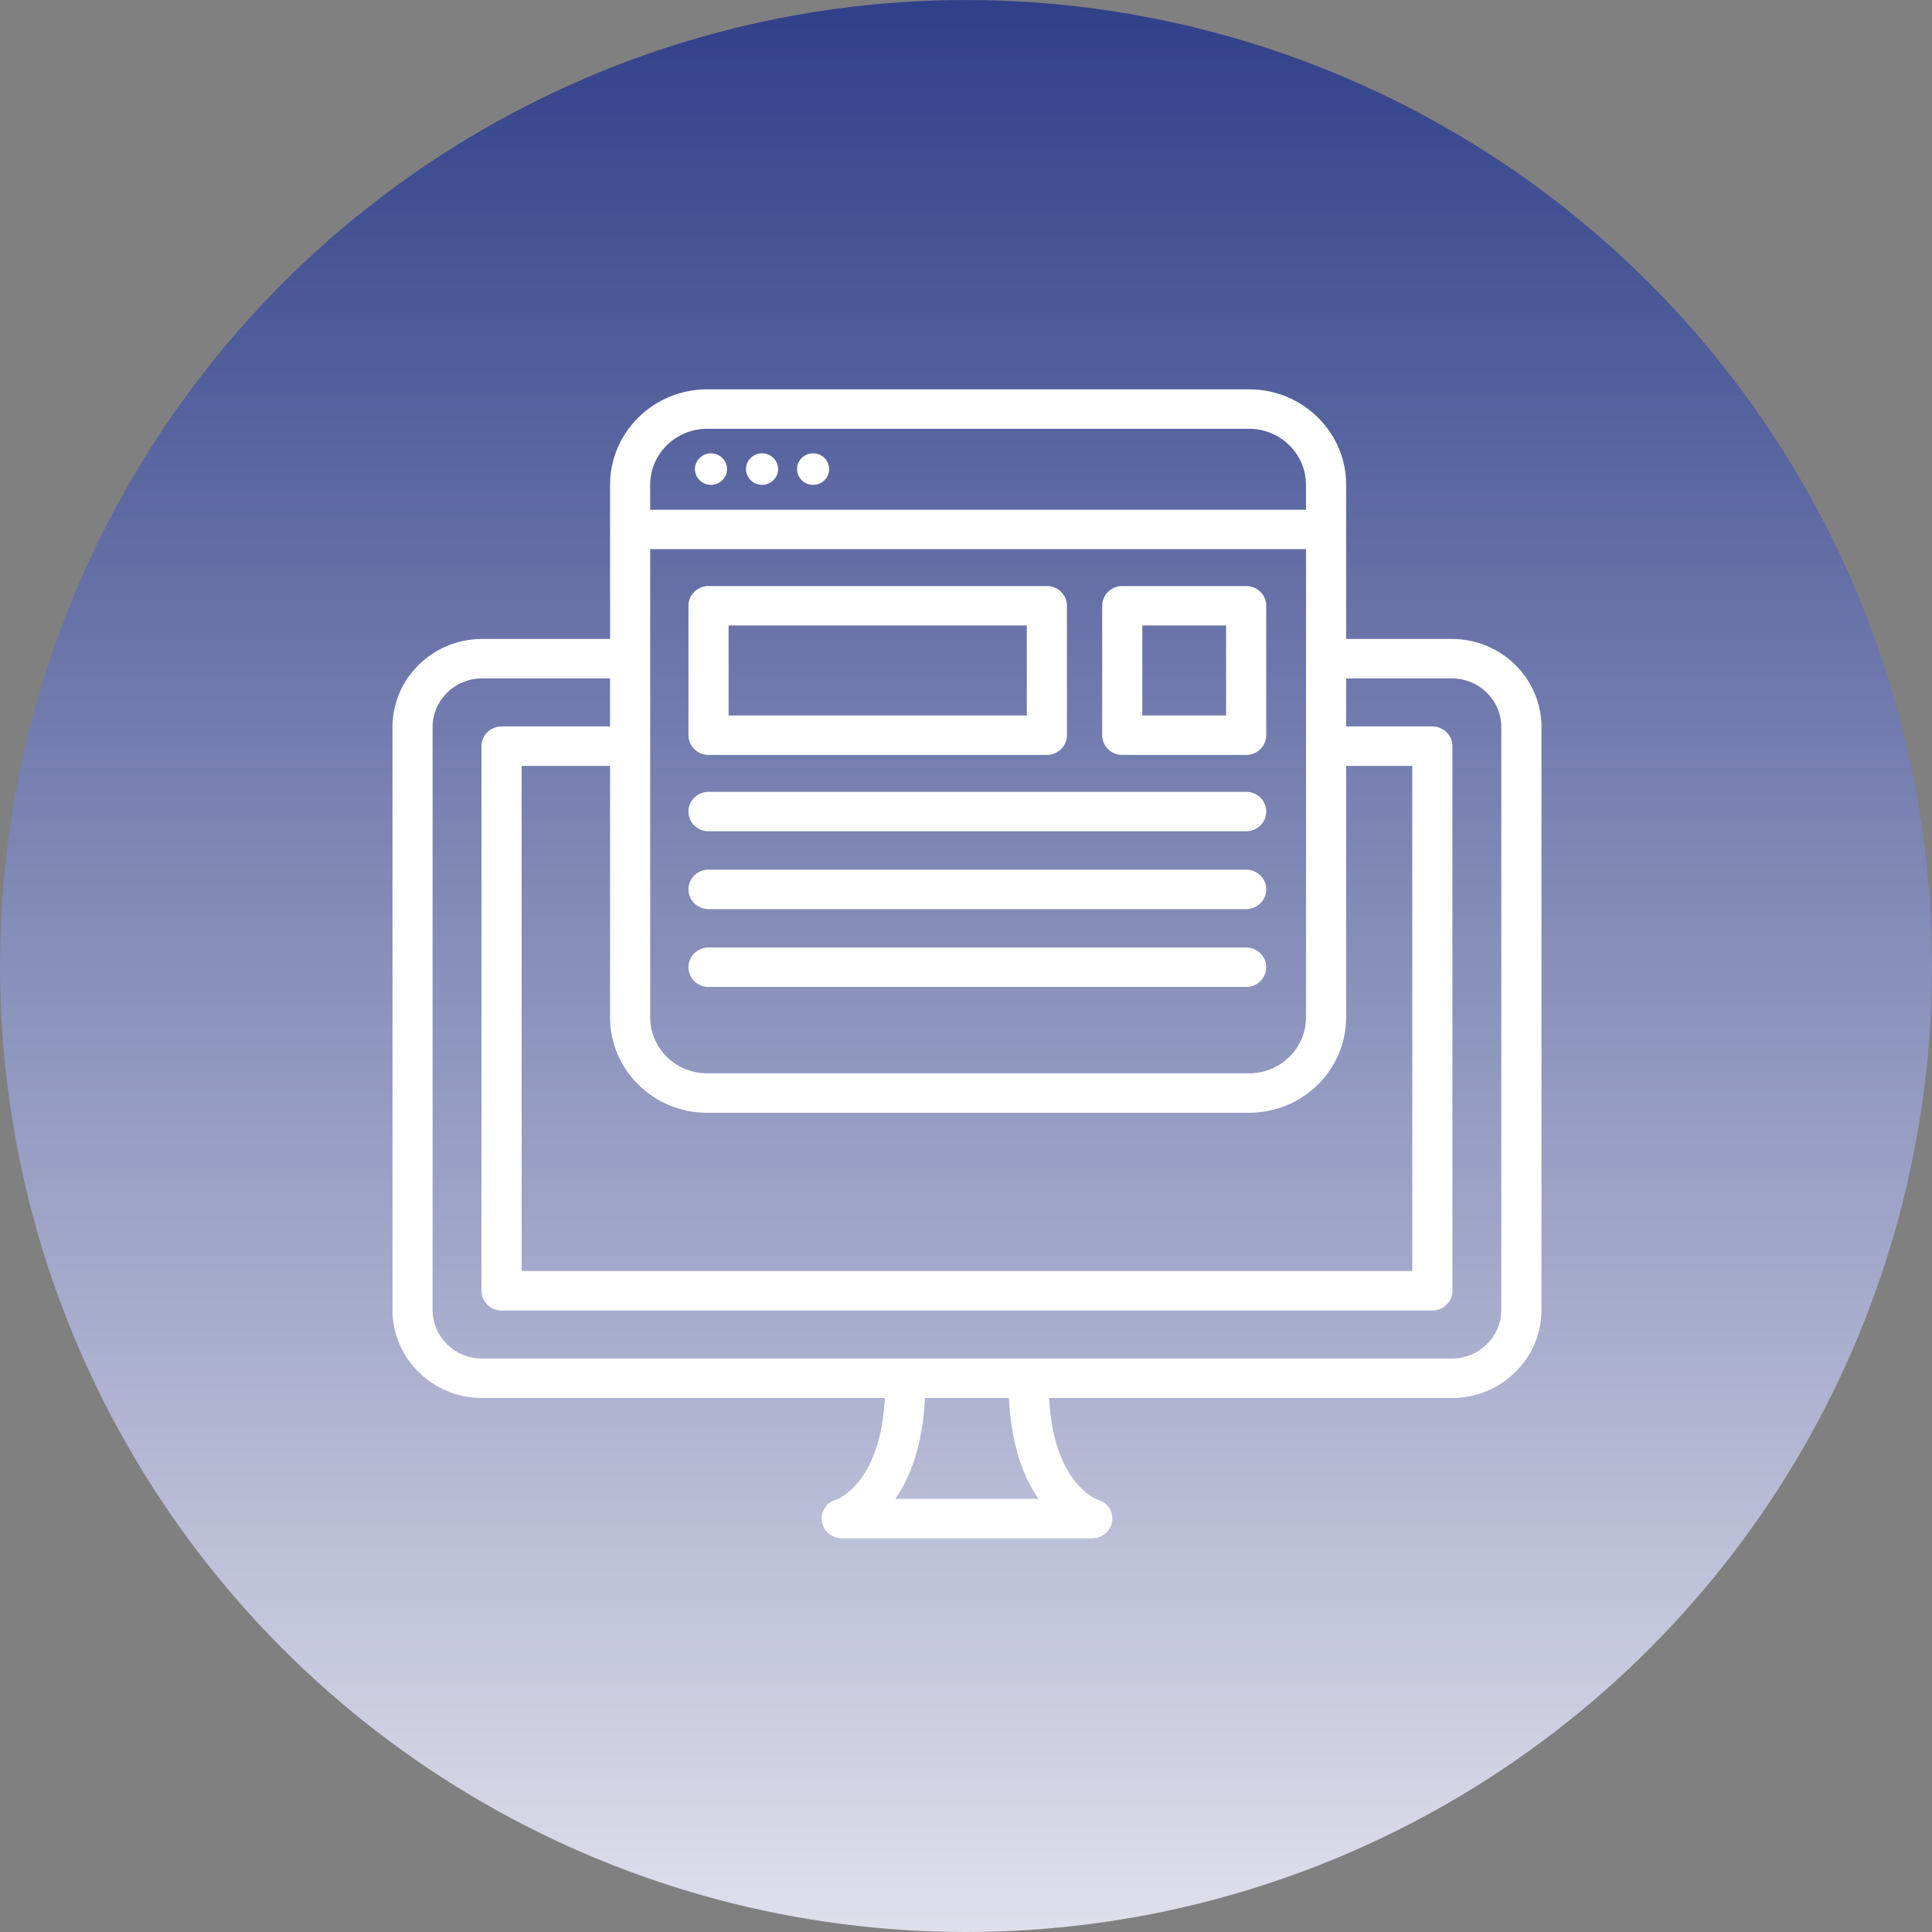
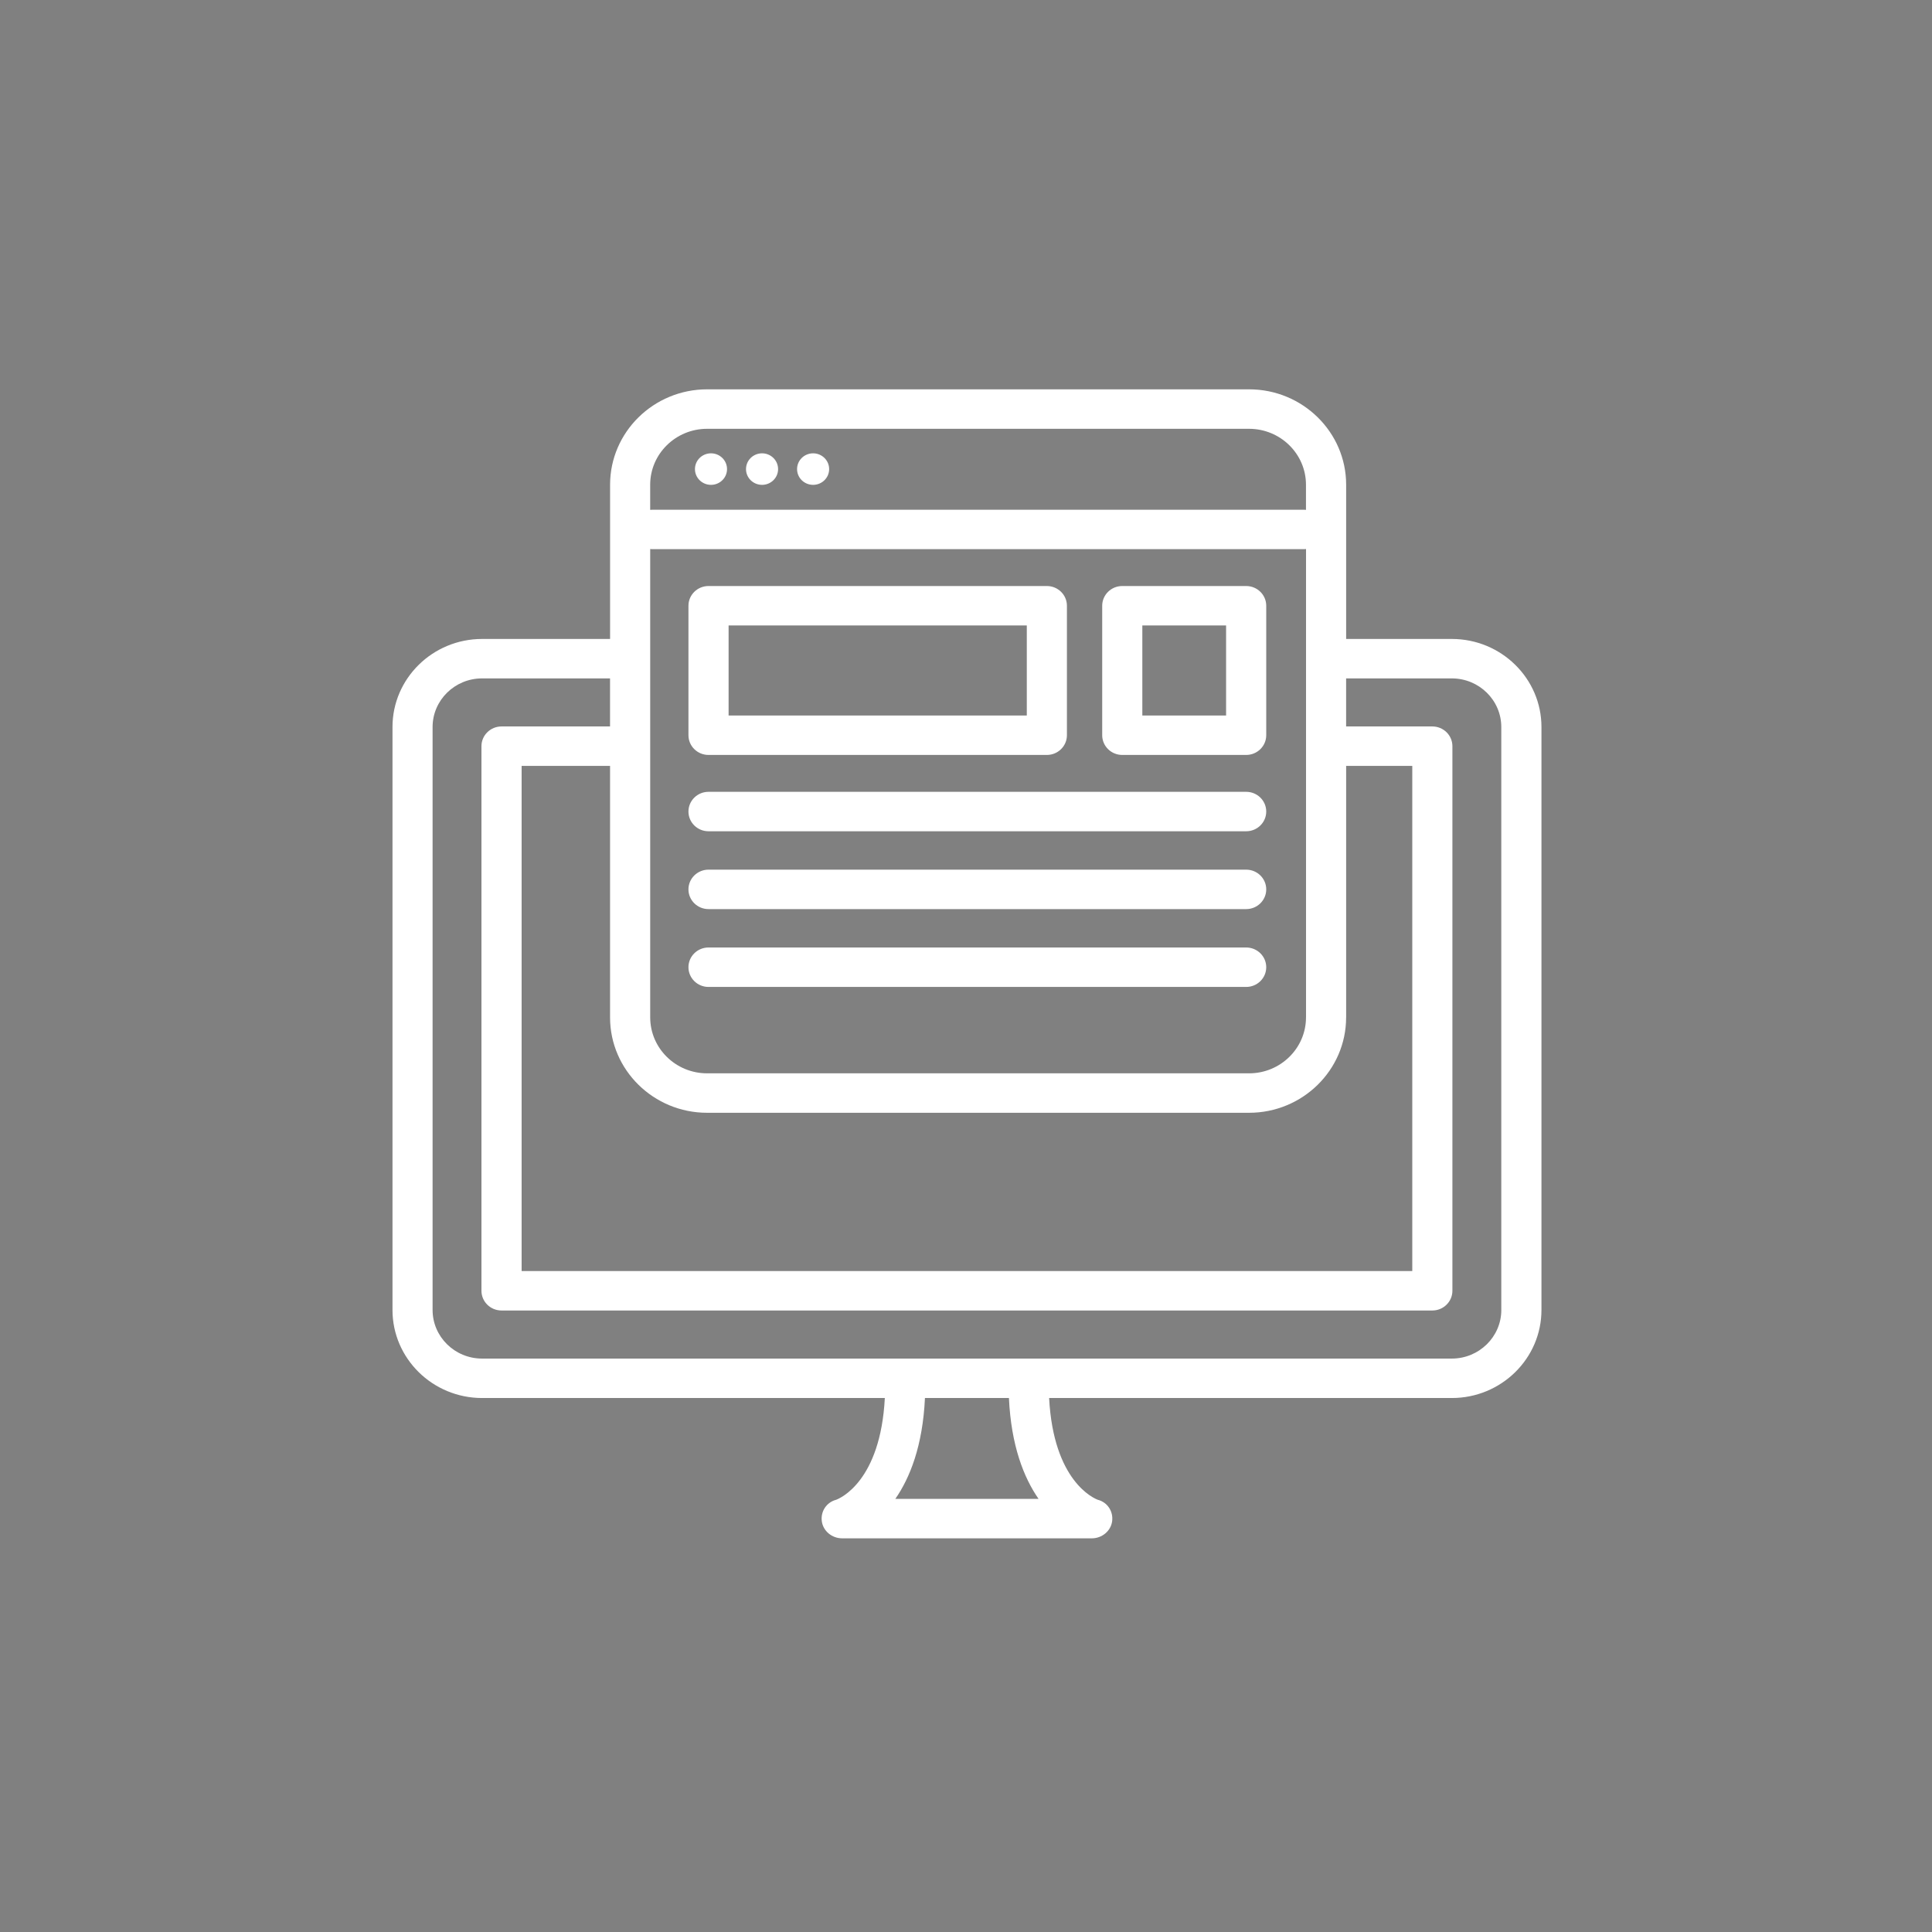
<svg xmlns="http://www.w3.org/2000/svg" id="Calque_1" viewBox="0 0 802.21 802.21">
  <rect x="0" y="0" width="802.21" height="802.21" fill="#808080" stroke="none" />
  <defs>
    <style> .st0 { fill: url(#Dégradé_sans_nom_3); } .st1 { fill: #fff; } </style>
    <linearGradient id="Dégradé_sans_nom_3" data-name="Dégradé sans nom 3" x1="0" y1="401.1" x2="802.21" y2="401.1" gradientTransform="translate(802.2 0) rotate(90)" gradientUnits="userSpaceOnUse">
      <stop offset="0" stop-color="#304089" />
      <stop offset="1" stop-color="#e0dfec" />
    </linearGradient>
  </defs>
-   <circle class="st0" cx="401.11" cy="401.11" r="401.1" />
  <path class="st1" d="M301.88,194.78c0-3.61-2.98-6.55-6.66-6.55s-6.66,2.93-6.66,6.55,2.98,6.54,6.66,6.54,6.66-2.93,6.66-6.54M323.08,194.78c0-3.61-2.98-6.55-6.66-6.55s-6.66,2.93-6.66,6.55,2.98,6.54,6.66,6.54,6.66-2.93,6.66-6.54M344.28,194.78c0-3.61-2.98-6.55-6.66-6.55s-6.66,2.93-6.66,6.55,2.98,6.54,6.66,6.54,6.66-2.93,6.66-6.54M426.35,297.09h-123.82v-37.38h123.82v37.38ZM443.01,305.28v-53.76c0-4.52-3.73-8.19-8.33-8.19h-140.49c-4.6,0-8.33,3.67-8.33,8.19v53.76c0,4.52,3.73,8.19,8.33,8.19h140.49c4.6,0,8.33-3.67,8.33-8.19M509.1,297.09h-34.78v-37.38h34.78v37.38ZM525.77,305.28v-53.76c0-4.52-3.73-8.19-8.33-8.19h-51.45c-4.6,0-8.33,3.67-8.33,8.19v53.76c0,4.52,3.73,8.19,8.33,8.19h51.45c4.6,0,8.33-3.67,8.33-8.19M525.77,336.97c0-4.52-3.73-8.19-8.33-8.19h-223.25c-4.6,0-8.33,3.67-8.33,8.19s3.73,8.19,8.33,8.19h223.25c4.6,0,8.33-3.67,8.33-8.19M525.77,369.29c0-4.52-3.73-8.19-8.33-8.19h-223.25c-4.6,0-8.33,3.67-8.33,8.19s3.73,8.19,8.33,8.19h223.25c4.6,0,8.33-3.67,8.33-8.19M525.77,401.61c0-4.52-3.73-8.19-8.33-8.19h-223.25c-4.6,0-8.33,3.67-8.33,8.19s3.73,8.19,8.33,8.19h223.25c4.6,0,8.33-3.67,8.33-8.19M623.38,543.92c0,11.13-9.22,20.19-20.54,20.19H200.16c-11.33,0-20.54-9.06-20.54-20.19v-242.04c0-11.13,9.21-20.19,20.54-20.19h53.14v19.95h-45.05c-4.6,0-8.34,3.67-8.34,8.19v226.13c0,4.52,3.73,8.19,8.34,8.19h386.49c4.6,0,8.33-3.67,8.33-8.19v-226.13c0-4.52-3.73-8.19-8.33-8.19h-35.8v-19.95h43.89c11.33,0,20.54,9.06,20.54,20.19v242.04h.01ZM558.95,422.45v-104.43h27.46v209.75H216.59v-209.75h36.72v104.43c0,21.84,18.08,39.6,40.29,39.6h225.05c22.22,0,40.29-17.76,40.29-39.6M542.28,422.45c0,12.8-10.6,23.22-23.63,23.22h-225.05c-13.03,0-23.62-10.41-23.62-23.22v-194.48c.32.04.64.06.97.06h270.37c.33,0,.65-.02.97-.06v194.48h-.01ZM542.28,211.71c-.32-.04-.64-.06-.97-.06h-270.37c-.33,0-.65.02-.97.06v-10.44c0-12.8,10.6-23.22,23.62-23.22h225.05c13.03,0,23.63,10.42,23.63,23.22v10.44h0ZM371.76,622.37c6.06-8.74,11.38-22,12.3-41.88h34.87c.92,19.87,6.24,33.14,12.3,41.88h-59.47,0ZM640.05,543.92v-242.04c0-20.17-16.69-36.57-37.21-36.57h-43.89v-64.05c0-21.84-18.08-39.6-40.29-39.6h-225.05c-22.22,0-40.29,17.77-40.29,39.6v64.05h-53.14c-20.52,0-37.21,16.4-37.21,36.57v242.04c0,20.16,16.69,36.57,37.21,36.57h167.22c-1.81,34.62-18.64,41.67-20.21,42.25-4.02,1.05-6.48,4.82-5.96,8.89.53,4.1,4.24,7.12,8.44,7.12h103.68c4.2,0,7.91-3.02,8.44-7.12.52-4.07-1.93-7.84-5.96-8.89-1.57-.58-18.4-7.63-20.21-42.25h167.22c20.52,0,37.21-16.4,37.21-36.57" />
</svg>